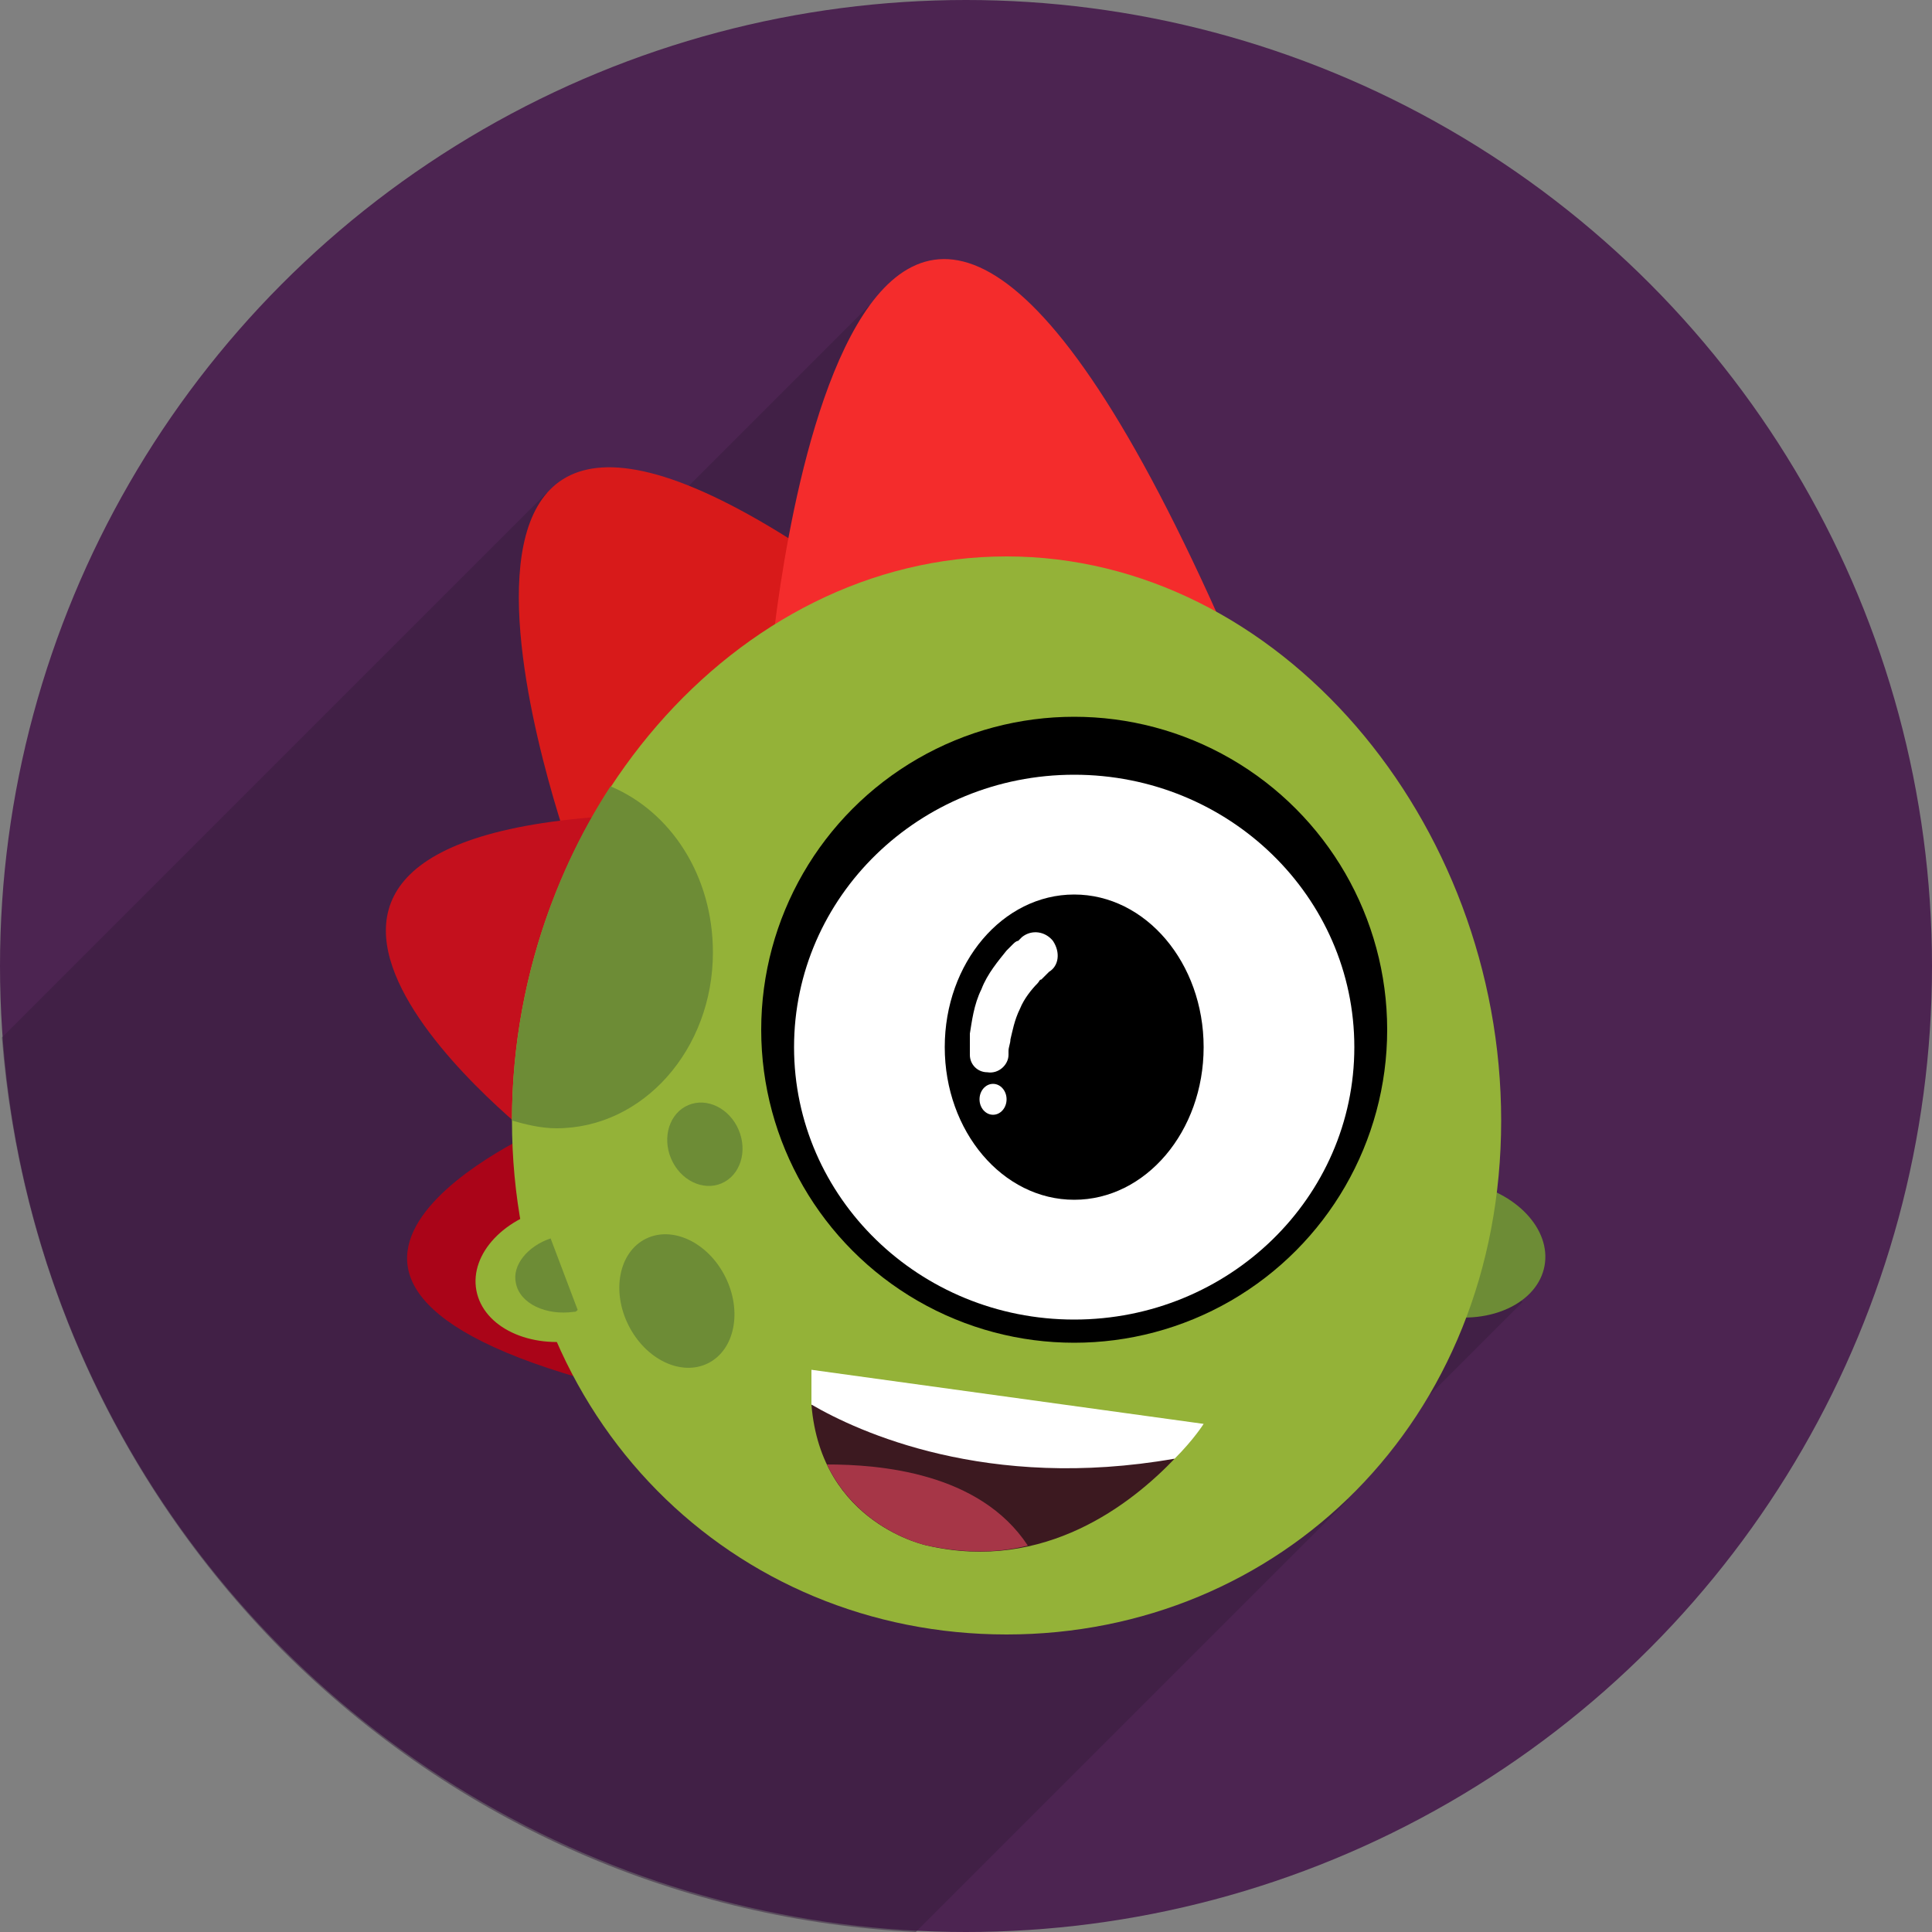
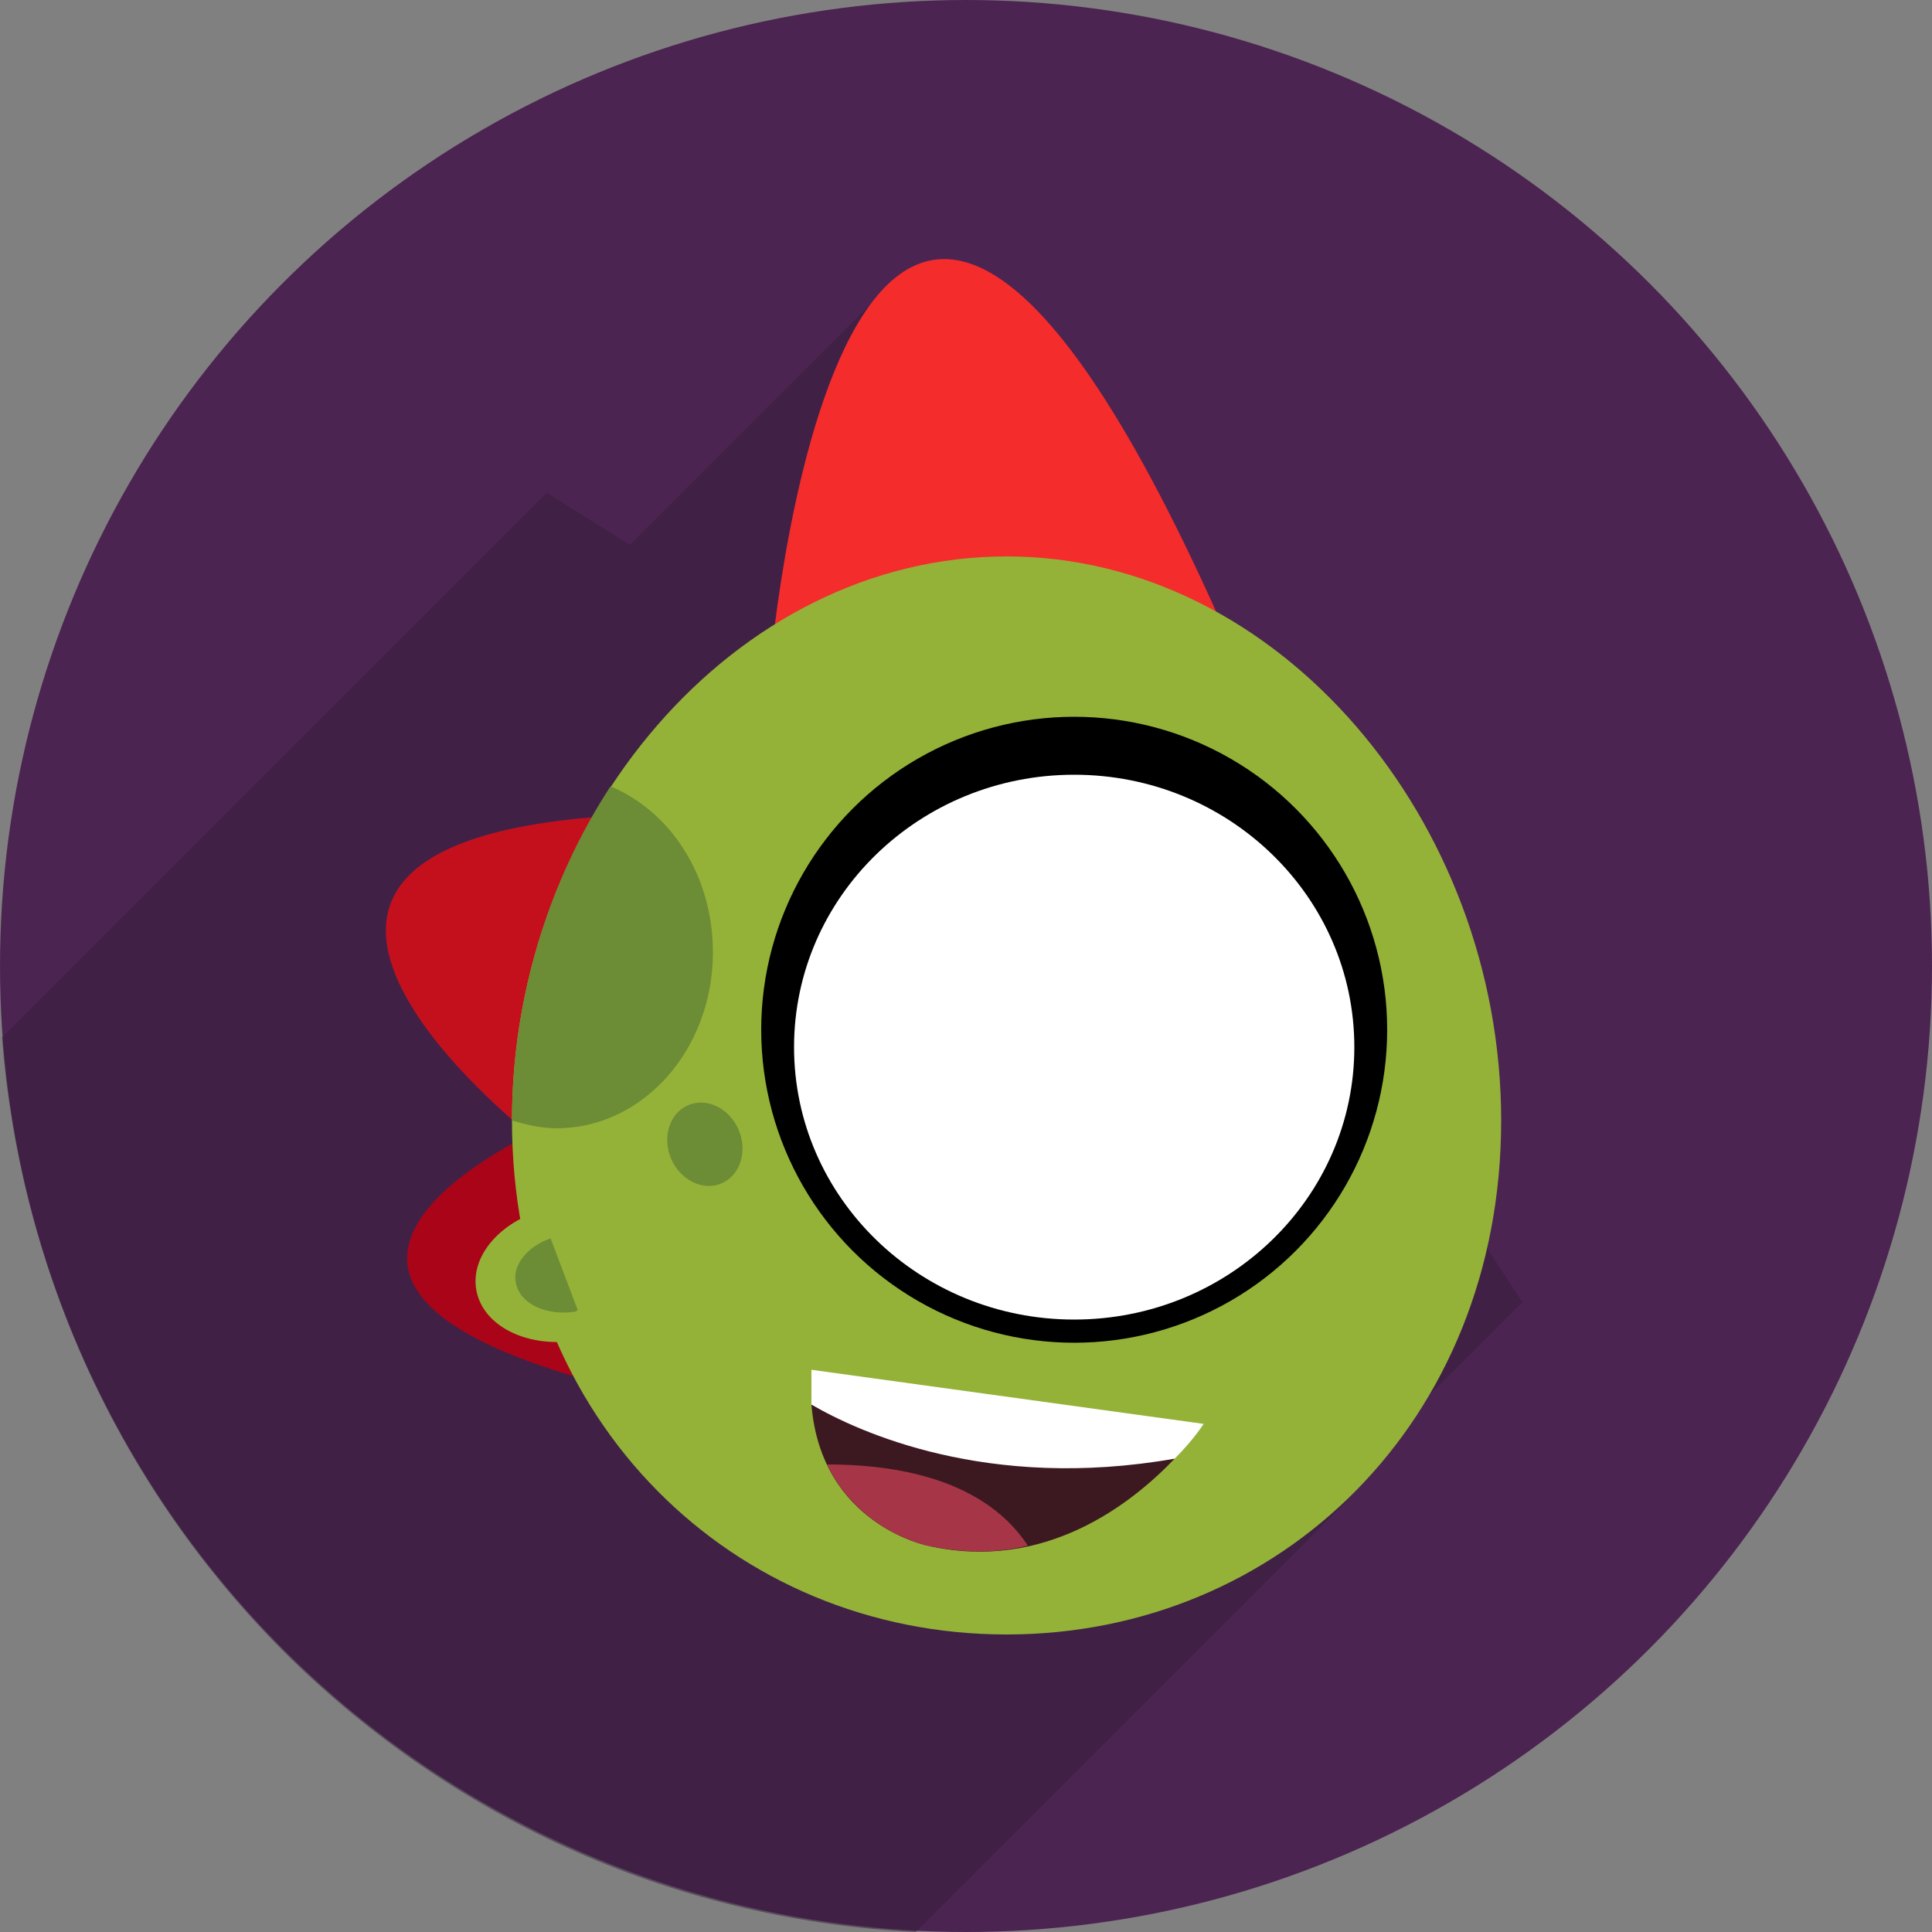
<svg xmlns="http://www.w3.org/2000/svg" viewBox="0 0 100 100" enable-background="new 0 0 100 100">
  <rect x="0" y="0" width="100" height="100" fill="#808080" stroke="none" />
  <circle cx="50" cy="50" r="50" fill="#4c2451" />
  <path d="m45 15.8l-12.4 12.4-4.3-2.7-28.2 28.2c.9 11.5 5.7 22.8 14.5 31.7 9.1 9.1 20.8 14 32.8 14.6l22.4-22.4h-1.2l10.2-10.2-33.8-51.6" opacity=".5" fill="#361c3d" />
-   <path d="m29.6 44.3c0 0-12.4-34.1 15.5-13.5" fill="#d81a1a" />
  <path d="m28.1 58.4c0 0-17.6 7.7 2.9 13.2" fill="#aa0418" />
  <path d="m28 59.2c0 0-20.6-15.7 4.2-17" fill="#c4101d" />
  <path d="m39.9 34.2c0 0 4-45.9 23.6-1.3" fill="#f42c2c" />
-   <ellipse transform="matrix(-.983-.184.184-.983 137.34 142.1)" cx="75.3" cy="64.7" rx="4.8" ry="3.5" fill="#6d8c36" />
  <g fill="#94b238">
    <path d="m77.7 58c0 15.6-11.5 26.6-25.6 26.6s-25.6-11-25.6-26.6 11.5-29.2 25.6-29.2 25.6 13.7 25.6 29.2" />
    <ellipse transform="matrix(.983-.184.184.983-11.65 6.54)" cx="29.4" cy="65.9" rx="4.8" ry="3.5" />
  </g>
  <circle cx="55.6" cy="53.3" r="16.2" />
  <ellipse cx="55.6" cy="54.2" rx="14.5" ry="14.1" fill="#fff" />
-   <ellipse cx="55.6" cy="54.2" rx="6.7" ry="7.9" />
  <g fill="#fff">
    <path d="m54.3 50.3c0 0-.1.1-.2.2-.1.1-.1.1-.2.2-.1 0-.1.1-.2.2-.3.3-.7.8-.9 1.3-.3.6-.4 1.2-.5 1.6 0 .2-.1.4-.1.6 0 .1 0 .2 0 .2 0 .5-.5 1-1.1.9-.5 0-.9-.4-.9-.9 0 0 0-.4 0-1.1.1-.6.2-1.5.6-2.3.3-.8.9-1.5 1.3-2 .1-.1.2-.2.3-.3.1-.1.2-.2.3-.2.1-.1.2-.2.2-.2.5-.4 1.2-.3 1.6.2.4.6.3 1.3-.2 1.6" />
    <ellipse cx="51.4" cy="56.9" rx=".7" ry=".8" />
  </g>
  <path d="m60.8 75.5l-7-1.5-11.8-1.3c.5 6.2 6 7.3 6 7.3 6.1 1.4 10.6-2.2 12.8-4.5" fill="#3c1920" />
  <g fill="#6d8c36">
    <path d="m31.6 40.7c-3.2 4.9-5.1 11-5.1 17.3.7.2 1.5.4 2.3.4 4.5 0 8.1-4.1 8.1-9.1 0-4-2.2-7.3-5.3-8.6" />
    <ellipse transform="matrix(.921-.39.39.921-20.22 18.938)" cx="36.5" cy="59.2" rx="1.9" ry="2.2" />
-     <ellipse transform="matrix(.894-.449.449.894-26.472 22.89)" cx="35" cy="67.3" rx="2.8" ry="3.6" />
  </g>
  <path d="m42 72.7c2.4 1.4 9.1 4.5 18.8 2.8 1-1 1.5-1.8 1.5-1.8l-20.3-2.8c0 .6 0 1.2 0 1.8" fill="#fff" />
  <path d="m42.8 75.8c1.7 3.5 5.2 4.2 5.2 4.2 1.9.4 3.6.4 5.2 0-2.5-3.8-7.7-4.2-10.4-4.2" fill="#a63647" />
  <path d="m28.5 64.1c-1.2.4-2 1.4-1.8 2.3.2 1.1 1.6 1.7 3 1.5.1 0 .1 0 .2-.1l-1.4-3.7" fill="#6d8c36" />
</svg>